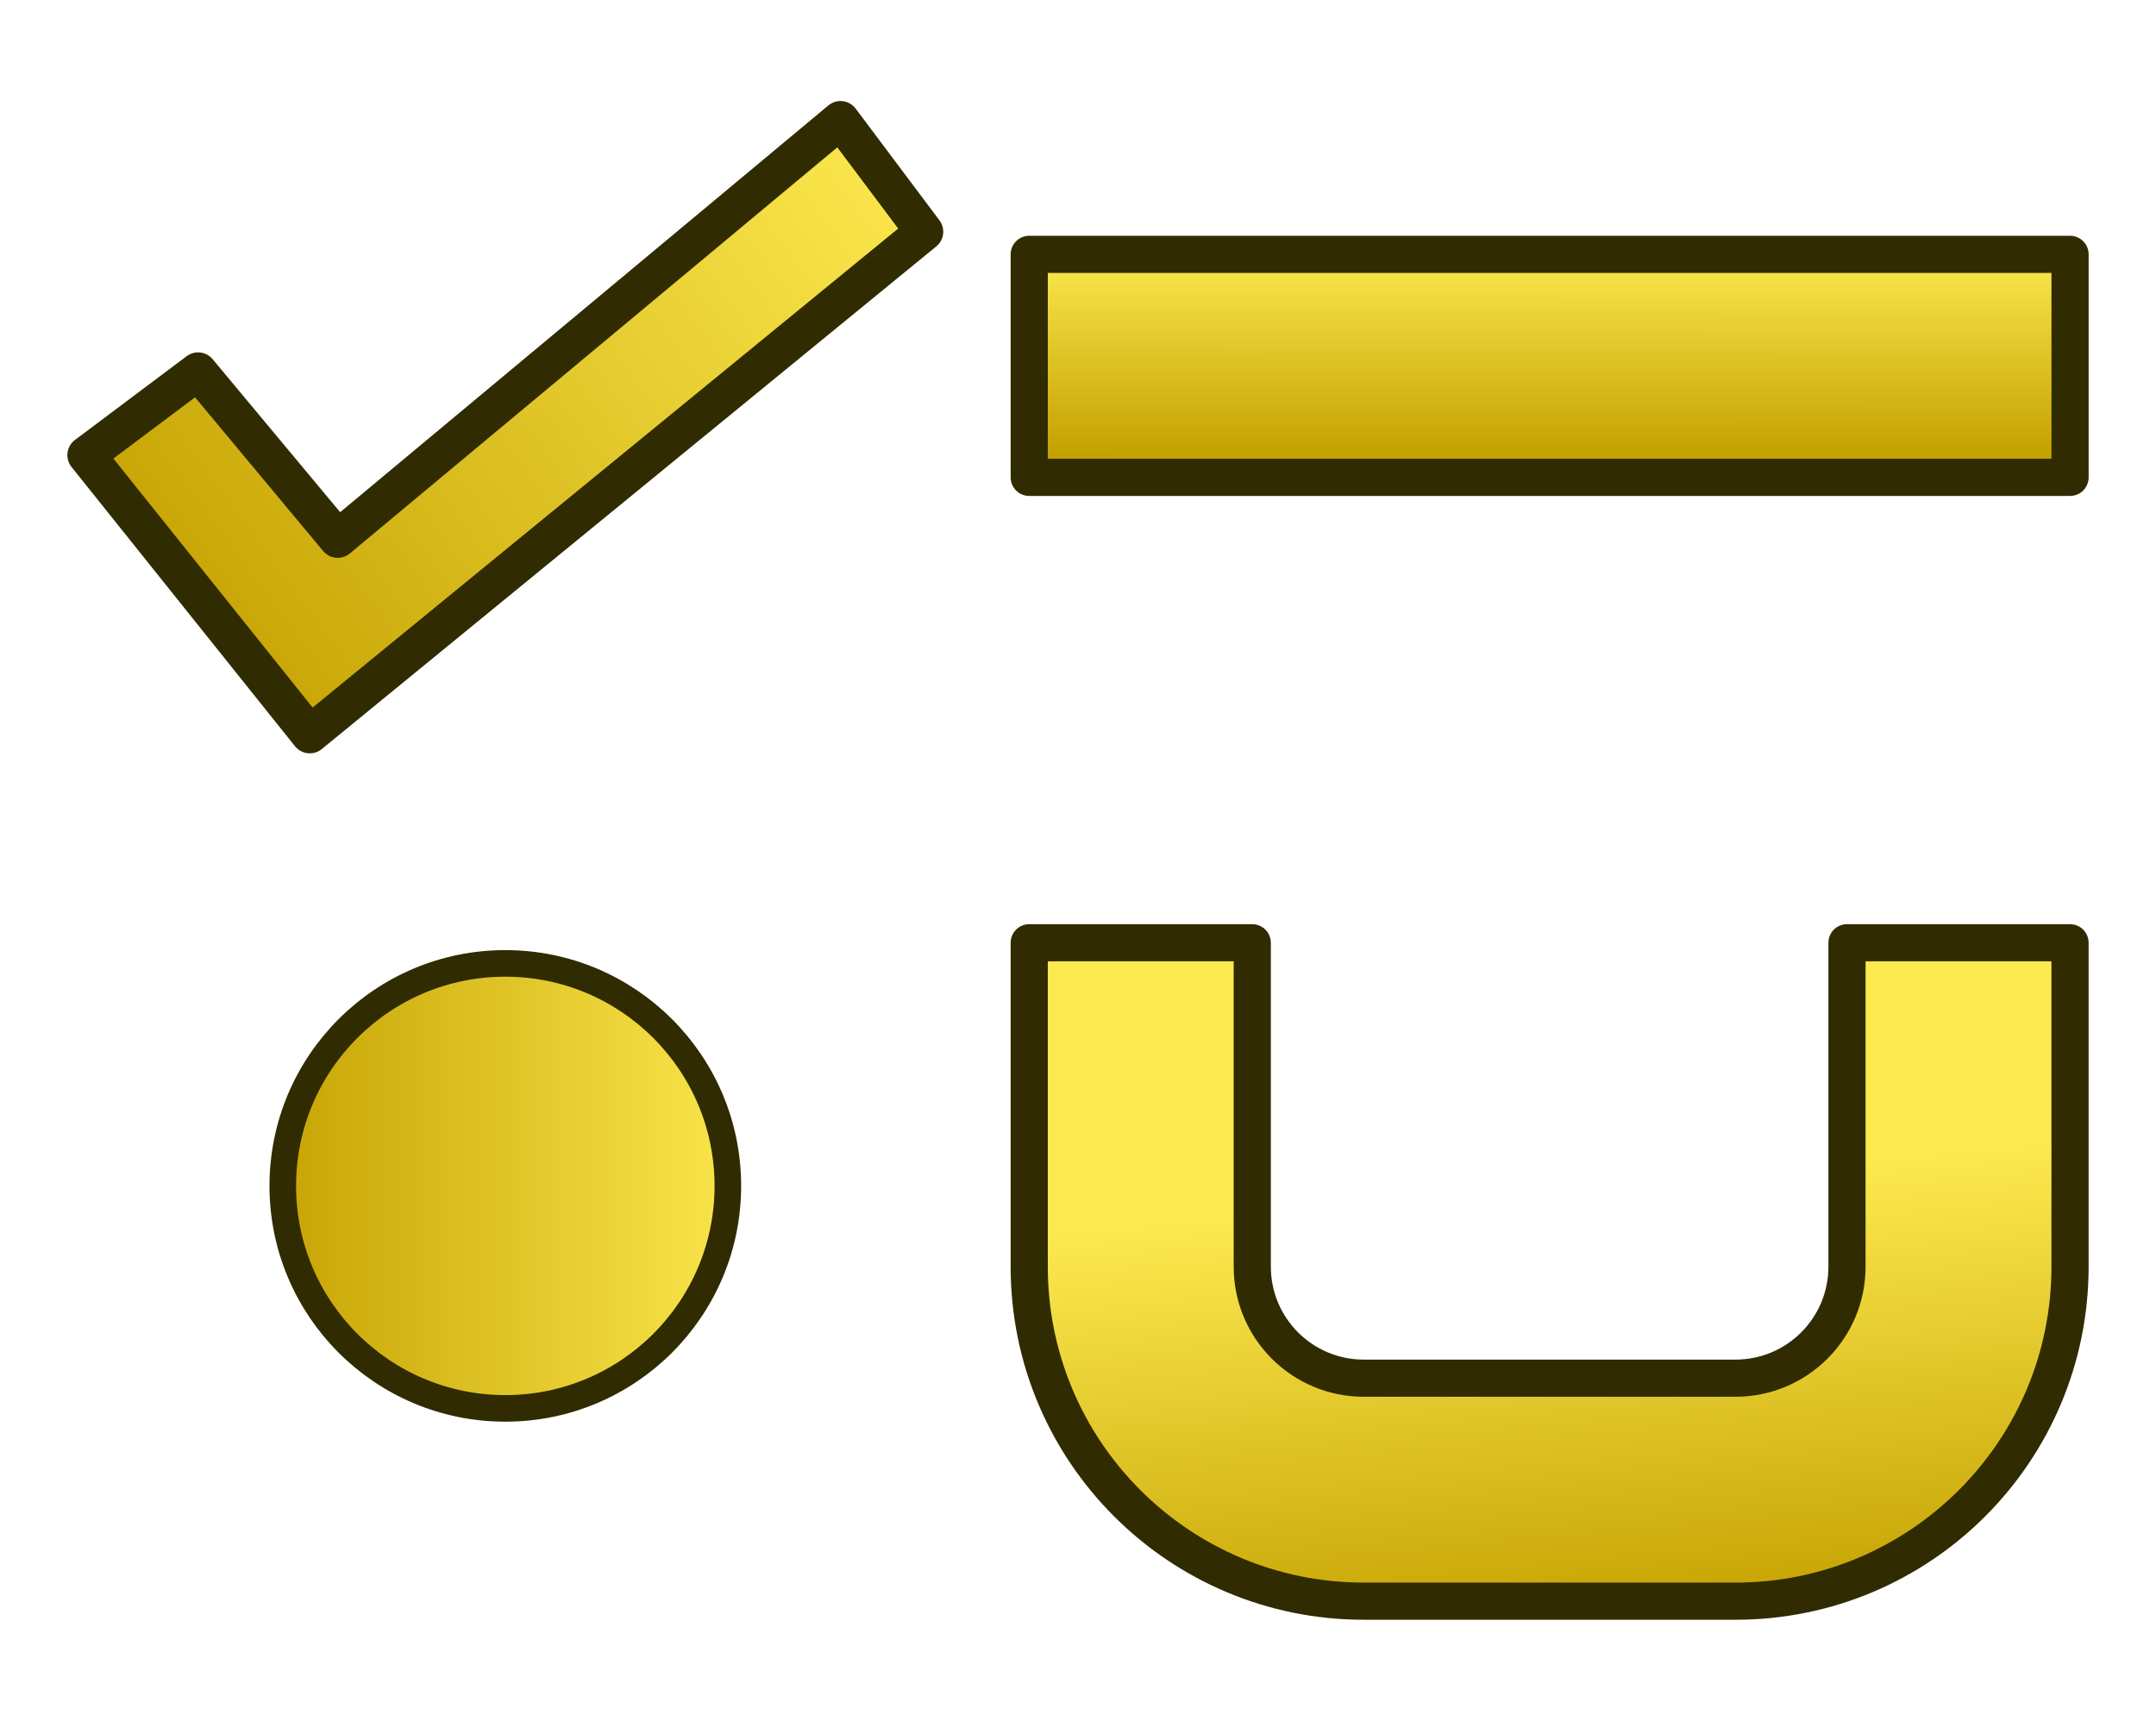
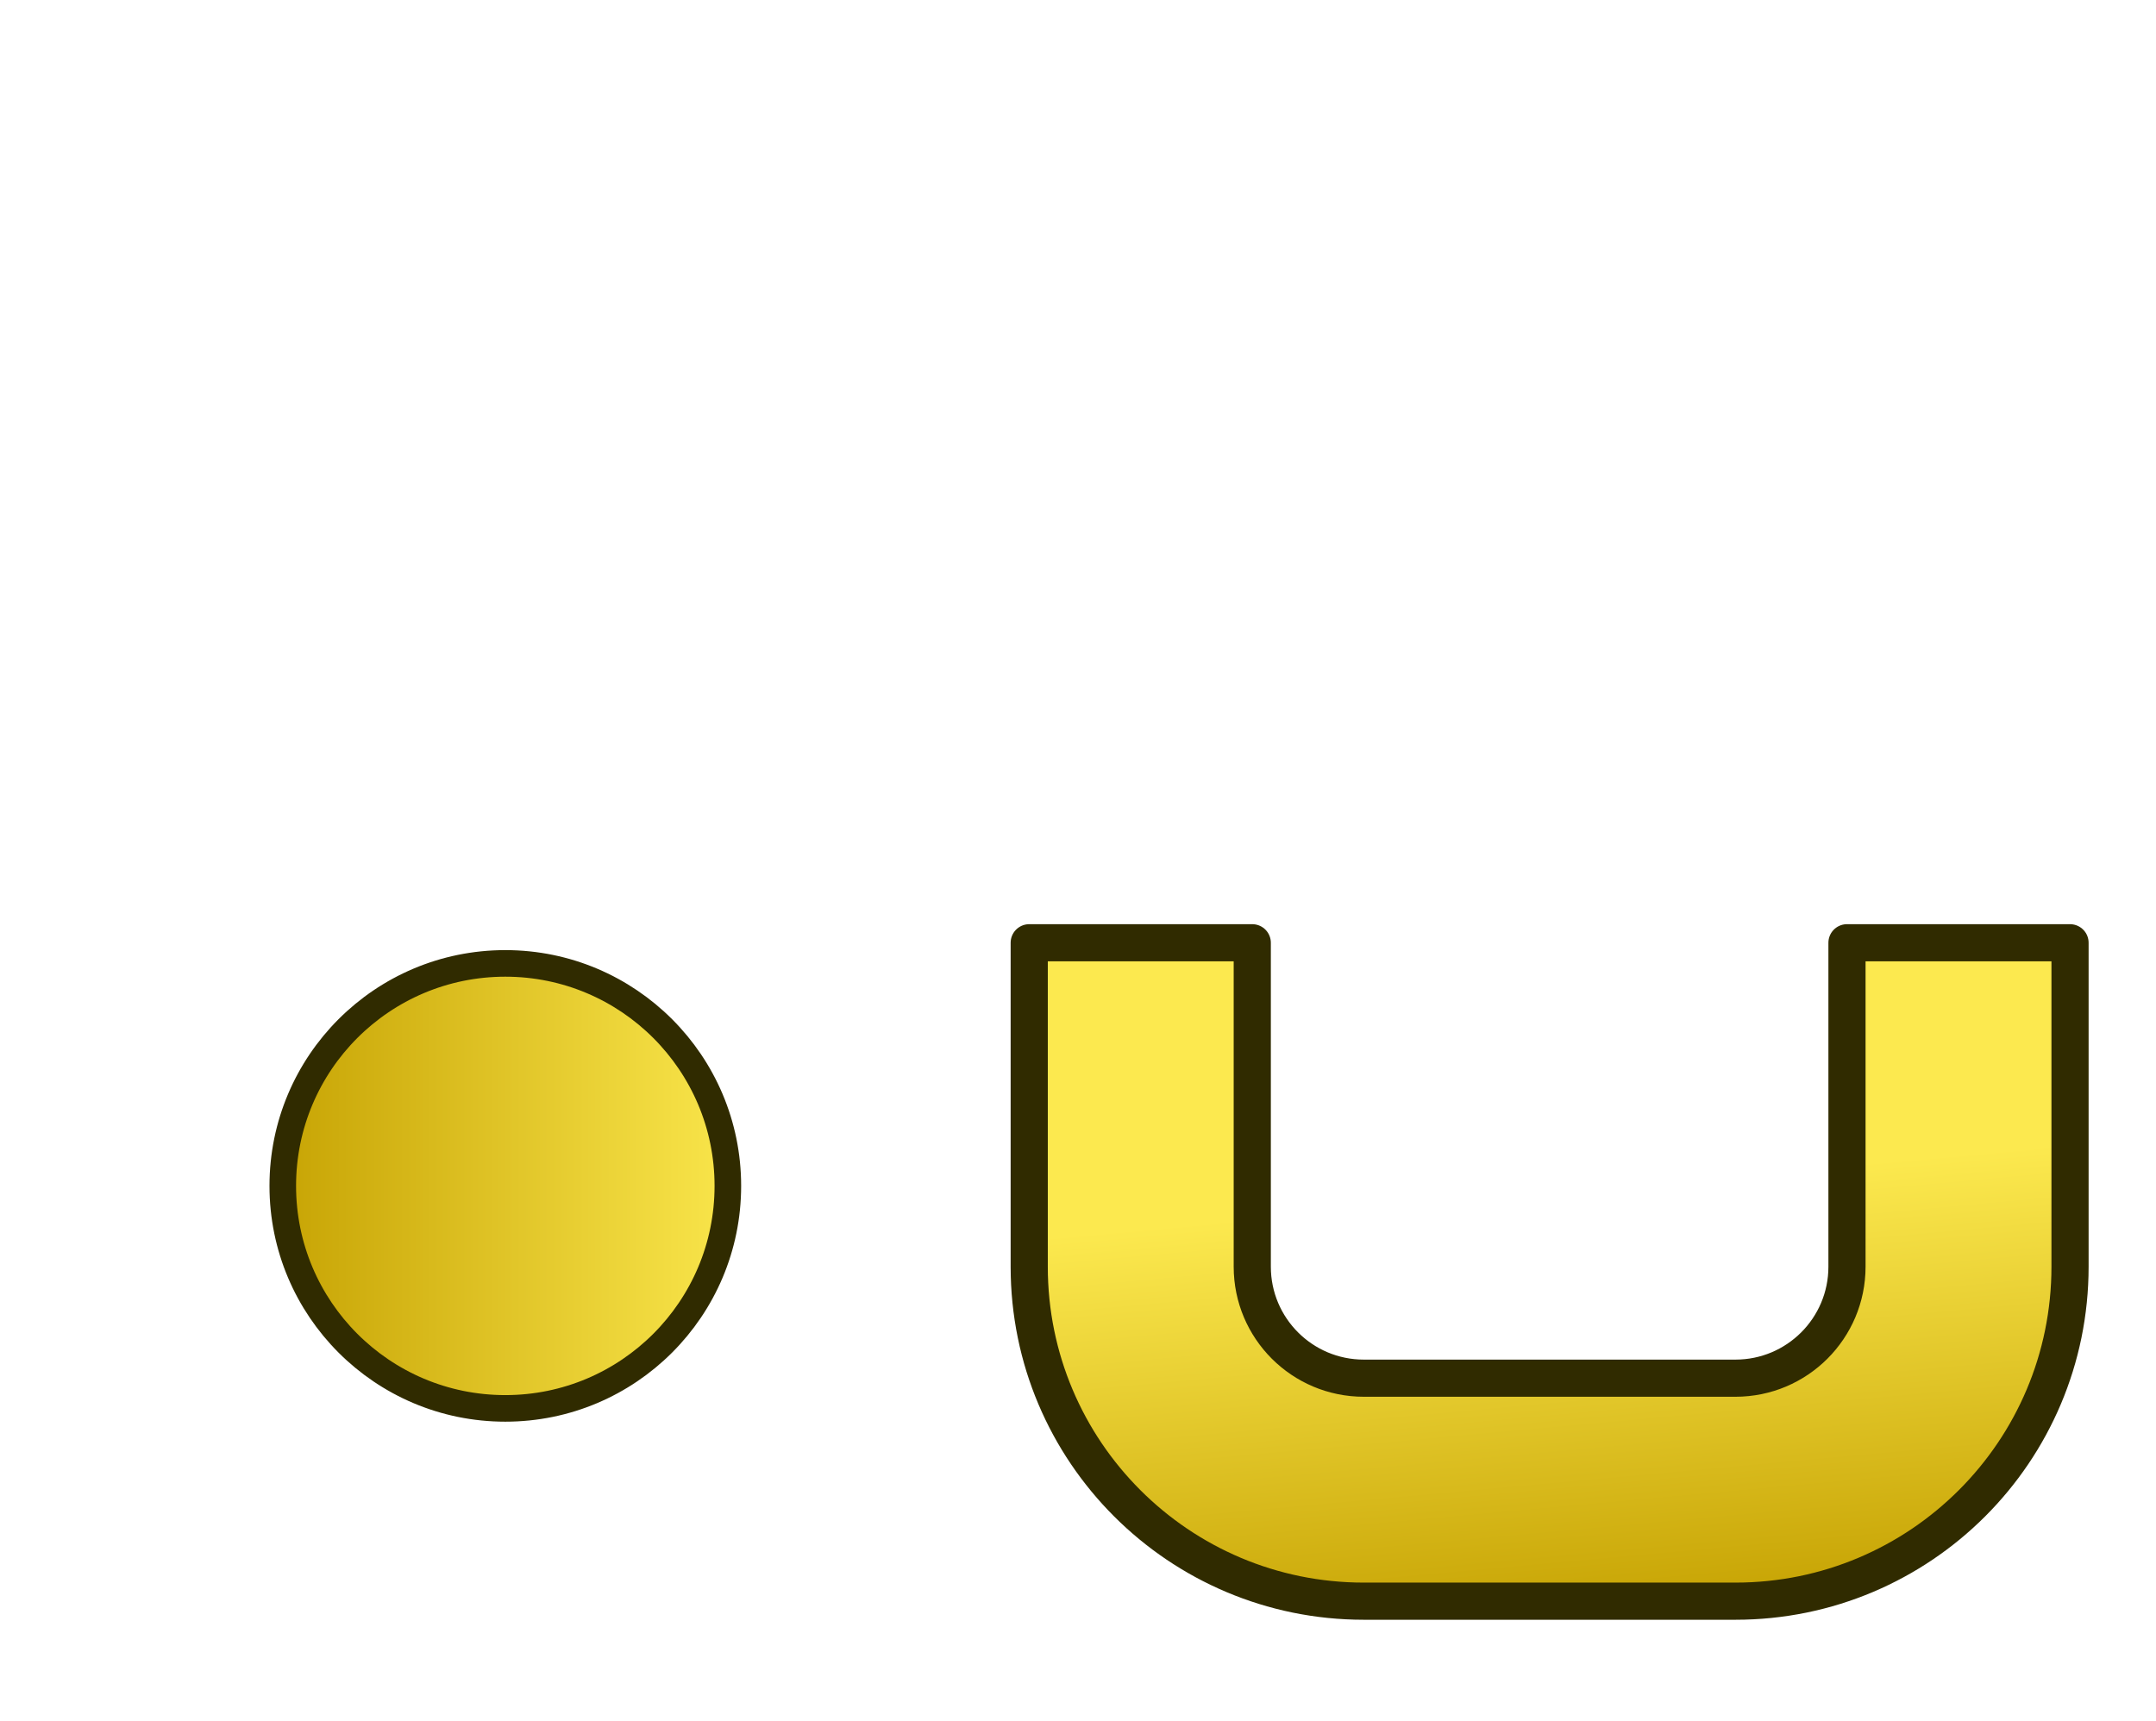
<svg xmlns="http://www.w3.org/2000/svg" xmlns:ns1="http://sodipodi.sourceforge.net/DTD/sodipodi-0.dtd" xmlns:ns2="http://www.inkscape.org/namespaces/inkscape" xmlns:xlink="http://www.w3.org/1999/xlink" width="64" height="51.092" viewBox="0 0 64 51.092" fill="none" version="1.1" id="svg108" ns1:docname="BarBendingSchedule.svg" ns2:version="1.0 (4035a4fb49, 2020-05-01)">
  <ns1:namedview ns2:document-rotation="0" pagecolor="#ffffff" bordercolor="#666666" borderopacity="1" objecttolerance="10" gridtolerance="10" guidetolerance="10" ns2:pageopacity="0" ns2:pageshadow="2" ns2:window-width="1920" ns2:window-height="1024" id="namedview110" showgrid="true" ns2:zoom="1" ns2:cx="62.166803" ns2:cy="26.770753" ns2:window-x="0" ns2:window-y="27" ns2:window-maximized="1" ns2:current-layer="svg108" fit-margin-top="3" fit-margin-left="2" fit-margin-right="2" fit-margin-bottom="3" lock-margins="false">
    <ns2:grid type="xygrid" id="grid114" originx="1" originy="3.439" />
  </ns1:namedview>
  <defs id="defs106">
    <linearGradient ns2:collect="always" xlink:href="#linearGradient4017" id="linearGradient1069" gradientUnits="userSpaceOnUse" gradientTransform="matrix(0.419,-0.346,0.33,0.439,98.319,-1.889)" x1="-131.279" y1="11.509" x2="-118.247" y2="-8.356" />
    <linearGradient id="linearGradient4017">
      <stop id="stop4019" offset="0" style="stop-color:#c4a000;stop-opacity:1" />
      <stop id="stop4021" offset="1" style="stop-color:#fce94f;stop-opacity:1" />
    </linearGradient>
    <linearGradient ns2:collect="always" xlink:href="#linearGradient4017" id="linearGradient1154" gradientUnits="userSpaceOnUse" gradientTransform="matrix(0.419,-0.346,0.33,0.439,98.319,-35.257)" x1="-129.447" y1="9.186" x2="-122.73" y2="0.668" />
    <radialGradient id="paint0_radial" cx="0" cy="0" r="1" gradientTransform="matrix(0,27.79,-31.506,0,43.965,26.744)" gradientUnits="userSpaceOnUse" fx="0" fy="0" fr="0" spreadMethod="pad">
      <stop id="stop1803" stop-color="#D3B11F" />
      <stop id="stop1805" stop-color="#E3BF22" offset="1" />
    </radialGradient>
    <radialGradient ns2:collect="always" xlink:href="#paint0_radial" id="radialGradient1809" cx="21.309" cy="43.753" fx="21.309" fy="43.753" r="15.5" gradientUnits="userSpaceOnUse" />
    <linearGradient gradientUnits="userSpaceOnUse" y2="1014.263" x2="12.619" y1="1014.263" x1="4.173" id="linearGradient4841" xlink:href="#linearGradient4017" ns2:collect="always" gradientTransform="matrix(1.774,0,0,1.774,0.102,-1764.453)" />
    <linearGradient ns2:collect="always" xlink:href="#linearGradient4017" id="linearGradient2090" gradientUnits="userSpaceOnUse" gradientTransform="matrix(0.63,-0.521,0.497,0.66,143.373,-21.078)" x1="-153.8" y1="-61.423" x2="-159.907" y2="-73.813" />
    <linearGradient y2="-66.007" x2="-132.72" y1="-66.341" x1="-165.799" gradientTransform="matrix(0.63,-0.521,0.497,0.66,143.373,-21.078)" gradientUnits="userSpaceOnUse" id="linearGradient905" xlink:href="#linearGradient4017" ns2:collect="always" />
  </defs>
-   <path id="rect981-7-5" d="M 2.563,13.513 9.196,21.804 27.437,6.88 24.95,3.563 10.025,16 5.88,11.025 Z" style="color:#000000;clip-rule:nonzero;display:inline;overflow:visible;visibility:visible;opacity:1;isolation:auto;mix-blend-mode:normal;color-interpolation:sRGB;color-interpolation-filters:linearRGB;solid-color:#000000;solid-opacity:1;vector-effect:none;fill:url(#linearGradient905);fill-opacity:1;fill-rule:nonzero;stroke:#302b00;stroke-width:1.126;stroke-linecap:butt;stroke-linejoin:round;stroke-miterlimit:4;stroke-dasharray:none;stroke-dashoffset:0;stroke-opacity:1;marker:none;marker-start:none;marker-mid:none;marker-end:none;color-rendering:auto;image-rendering:auto;shape-rendering:auto;text-rendering:auto;enable-background:accumulate" />
-   <path d="m 30.552,7.552 v 6.621 h 30.897 v -6.621 z" id="rect981" ns2:connector-curvature="0" ns1:nodetypes="ccccc" style="color:#000000;clip-rule:nonzero;display:inline;overflow:visible;visibility:visible;opacity:1;isolation:auto;mix-blend-mode:normal;color-interpolation:sRGB;color-interpolation-filters:linearRGB;solid-color:#000000;solid-opacity:1;vector-effect:none;fill:url(#linearGradient1154);fill-opacity:1;fill-rule:nonzero;stroke:#302b00;stroke-width:1.103;stroke-linecap:butt;stroke-linejoin:round;stroke-miterlimit:4;stroke-dasharray:none;stroke-dashoffset:0;stroke-opacity:1;marker:none;marker-start:none;marker-mid:none;marker-end:none;color-rendering:auto;image-rendering:auto;shape-rendering:auto;text-rendering:auto;enable-background:accumulate" />
  <path style="color:#000000;clip-rule:nonzero;display:inline;overflow:visible;visibility:visible;opacity:1;isolation:auto;mix-blend-mode:normal;color-interpolation:sRGB;color-interpolation-filters:linearRGB;solid-color:#000000;solid-opacity:1;vector-effect:none;fill:url(#linearGradient1069);fill-opacity:1;fill-rule:nonzero;stroke:#302b00;stroke-width:1.103;stroke-linecap:butt;stroke-linejoin:round;stroke-miterlimit:4;stroke-dasharray:none;stroke-dashoffset:0;stroke-opacity:1;marker:none;marker-start:none;marker-mid:none;marker-end:none;color-rendering:auto;image-rendering:auto;shape-rendering:auto;text-rendering:auto;enable-background:accumulate" d="m 30.552,27.991 v 9.618 c 0,5.485 4.446,9.931 9.931,9.931 H 51.517 c 5.485,-9e-6 9.931,-4.446 9.931,-9.931 v -9.618 h -6.621 v 9.618 c 0,1.828 -1.482,3.31 -3.31,3.31 H 40.483 c -1.828,0 -3.31,-1.482 -3.31,-3.31 v -9.618 z" id="rect981-7" ns2:connector-curvature="0" ns1:nodetypes="csscsccscsscc" />
  <circle style="opacity:1;fill:url(#linearGradient4841);fill-opacity:1;fill-rule:evenodd;stroke:#302b00;stroke-width:0.789;stroke-linecap:round;stroke-linejoin:round;stroke-miterlimit:4;stroke-dasharray:none;stroke-dashoffset:0;stroke-opacity:1" id="path4179" cx="15" cy="35.21" r="6.606" />
</svg>